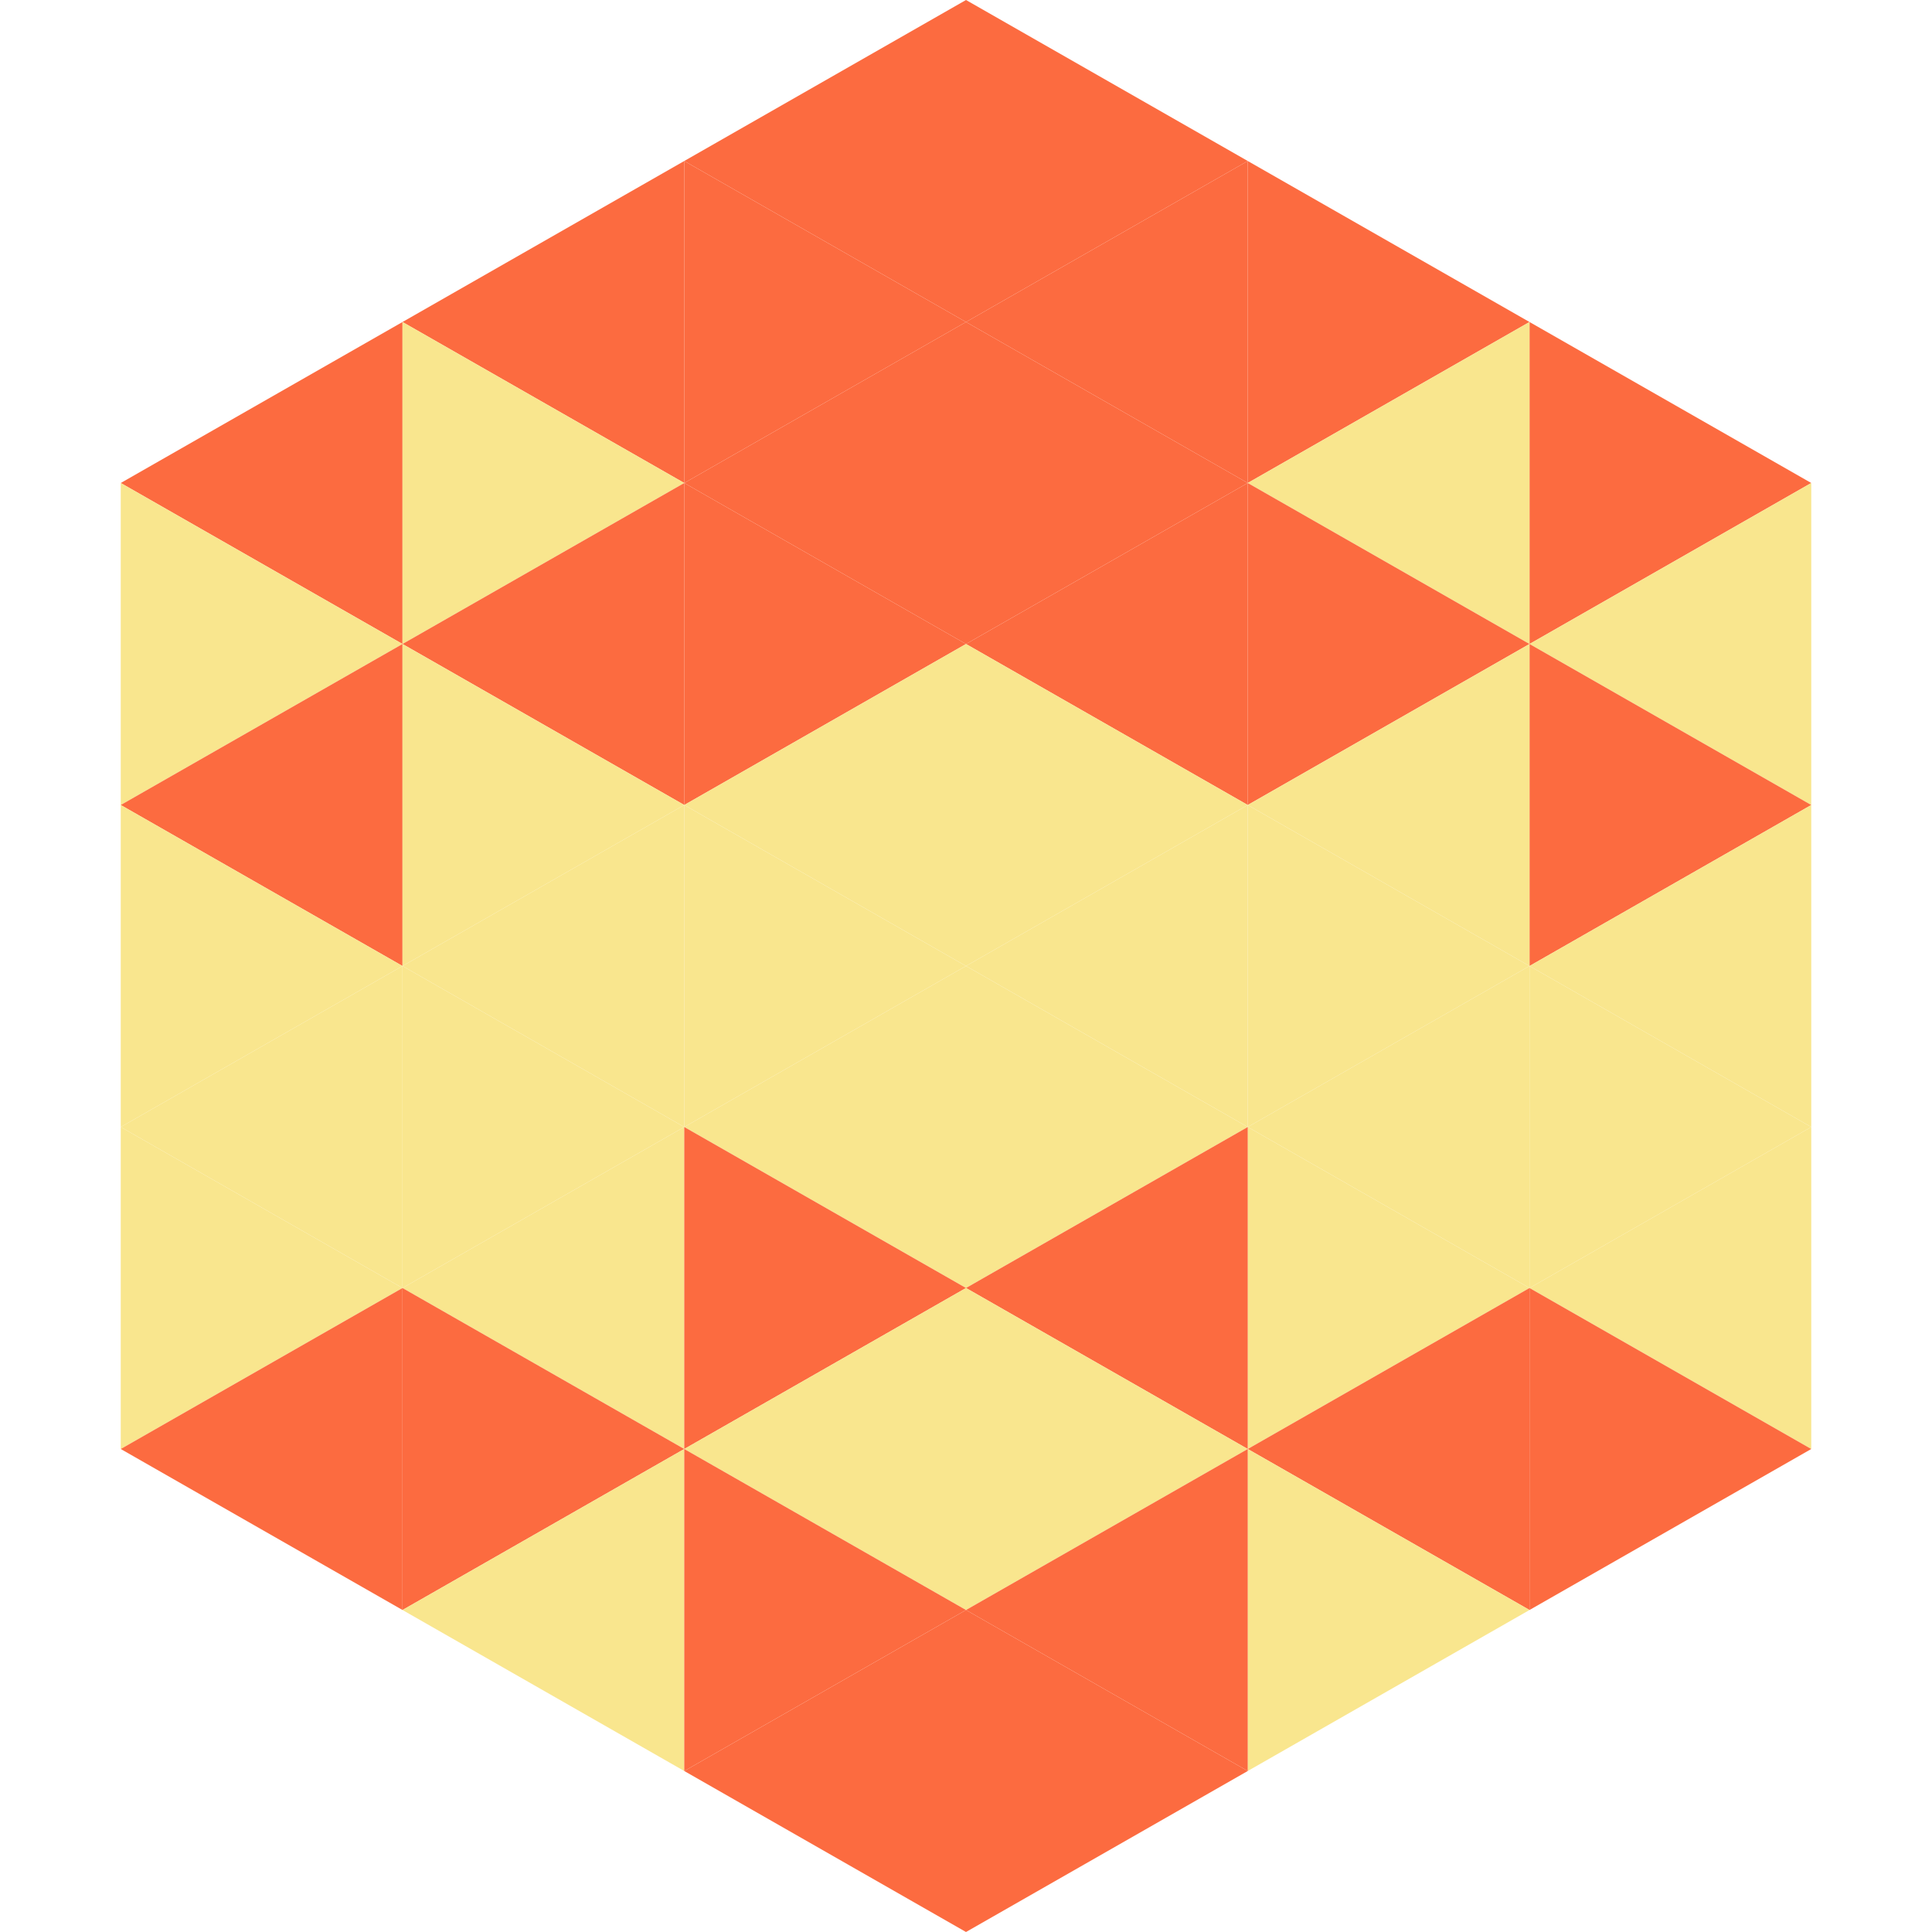
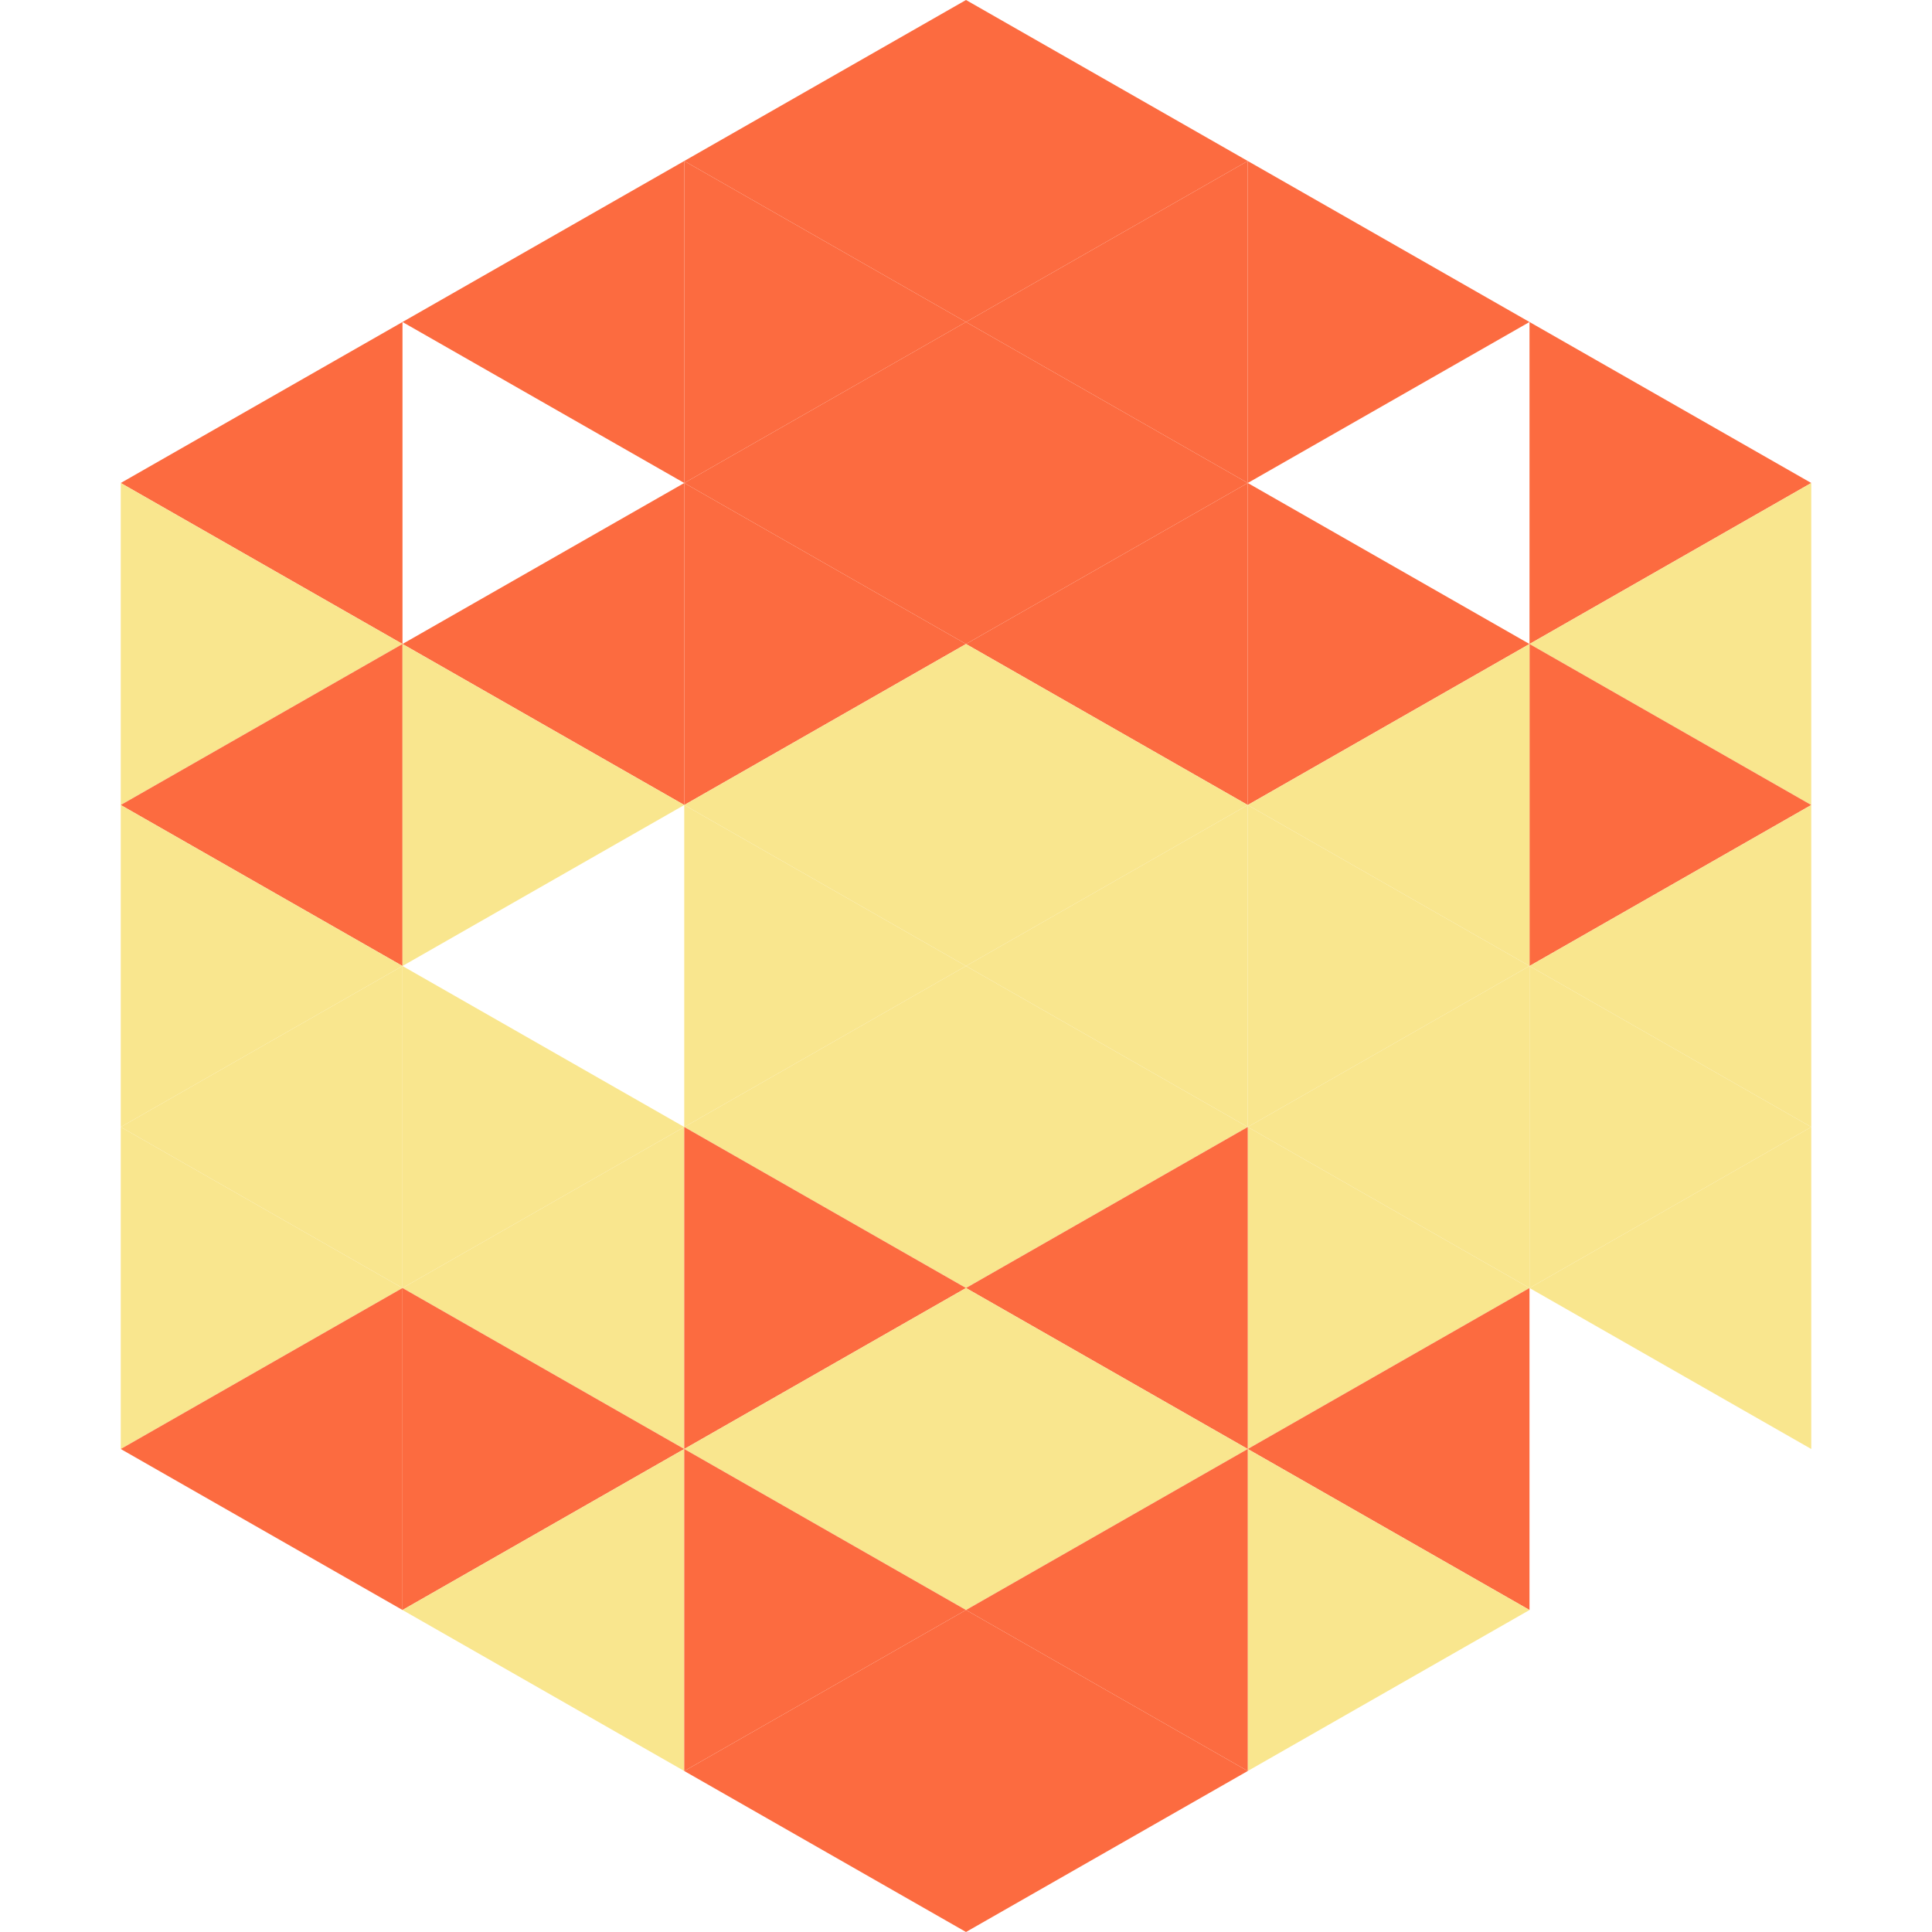
<svg xmlns="http://www.w3.org/2000/svg" width="240" height="240">
  <polygon points="50,40 15,60 50,80" style="fill:rgb(252,107,64)" />
  <polygon points="190,40 225,60 190,80" style="fill:rgb(252,107,64)" />
  <polygon points="15,60 50,80 15,100" style="fill:rgb(249,230,142)" />
  <polygon points="225,60 190,80 225,100" style="fill:rgb(249,230,142)" />
  <polygon points="50,80 15,100 50,120" style="fill:rgb(252,107,64)" />
  <polygon points="190,80 225,100 190,120" style="fill:rgb(252,107,64)" />
  <polygon points="15,100 50,120 15,140" style="fill:rgb(249,230,142)" />
  <polygon points="225,100 190,120 225,140" style="fill:rgb(249,230,142)" />
  <polygon points="50,120 15,140 50,160" style="fill:rgb(249,230,142)" />
  <polygon points="190,120 225,140 190,160" style="fill:rgb(249,230,142)" />
  <polygon points="15,140 50,160 15,180" style="fill:rgb(249,230,142)" />
  <polygon points="225,140 190,160 225,180" style="fill:rgb(249,230,142)" />
  <polygon points="50,160 15,180 50,200" style="fill:rgb(252,107,64)" />
-   <polygon points="190,160 225,180 190,200" style="fill:rgb(252,107,64)" />
  <polygon points="15,180 50,200 15,220" style="fill:rgb(255,255,255); fill-opacity:0" />
  <polygon points="225,180 190,200 225,220" style="fill:rgb(255,255,255); fill-opacity:0" />
  <polygon points="50,0 85,20 50,40" style="fill:rgb(255,255,255); fill-opacity:0" />
  <polygon points="190,0 155,20 190,40" style="fill:rgb(255,255,255); fill-opacity:0" />
  <polygon points="85,20 50,40 85,60" style="fill:rgb(252,107,64)" />
  <polygon points="155,20 190,40 155,60" style="fill:rgb(252,107,64)" />
-   <polygon points="50,40 85,60 50,80" style="fill:rgb(249,230,142)" />
-   <polygon points="190,40 155,60 190,80" style="fill:rgb(249,230,142)" />
  <polygon points="85,60 50,80 85,100" style="fill:rgb(252,107,64)" />
  <polygon points="155,60 190,80 155,100" style="fill:rgb(252,107,64)" />
  <polygon points="50,80 85,100 50,120" style="fill:rgb(249,230,142)" />
  <polygon points="190,80 155,100 190,120" style="fill:rgb(249,230,142)" />
-   <polygon points="85,100 50,120 85,140" style="fill:rgb(249,230,142)" />
  <polygon points="155,100 190,120 155,140" style="fill:rgb(249,230,142)" />
  <polygon points="50,120 85,140 50,160" style="fill:rgb(249,230,142)" />
  <polygon points="190,120 155,140 190,160" style="fill:rgb(249,230,142)" />
  <polygon points="85,140 50,160 85,180" style="fill:rgb(249,230,142)" />
  <polygon points="155,140 190,160 155,180" style="fill:rgb(249,230,142)" />
  <polygon points="50,160 85,180 50,200" style="fill:rgb(252,107,64)" />
  <polygon points="190,160 155,180 190,200" style="fill:rgb(252,107,64)" />
  <polygon points="85,180 50,200 85,220" style="fill:rgb(249,230,142)" />
  <polygon points="155,180 190,200 155,220" style="fill:rgb(249,230,142)" />
  <polygon points="120,0 85,20 120,40" style="fill:rgb(252,107,64)" />
  <polygon points="120,0 155,20 120,40" style="fill:rgb(252,107,64)" />
  <polygon points="85,20 120,40 85,60" style="fill:rgb(252,107,64)" />
  <polygon points="155,20 120,40 155,60" style="fill:rgb(252,107,64)" />
  <polygon points="120,40 85,60 120,80" style="fill:rgb(252,107,64)" />
  <polygon points="120,40 155,60 120,80" style="fill:rgb(252,107,64)" />
  <polygon points="85,60 120,80 85,100" style="fill:rgb(252,107,64)" />
  <polygon points="155,60 120,80 155,100" style="fill:rgb(252,107,64)" />
  <polygon points="120,80 85,100 120,120" style="fill:rgb(249,230,142)" />
  <polygon points="120,80 155,100 120,120" style="fill:rgb(249,230,142)" />
  <polygon points="85,100 120,120 85,140" style="fill:rgb(249,230,142)" />
  <polygon points="155,100 120,120 155,140" style="fill:rgb(249,230,142)" />
  <polygon points="120,120 85,140 120,160" style="fill:rgb(249,230,142)" />
  <polygon points="120,120 155,140 120,160" style="fill:rgb(249,230,142)" />
  <polygon points="85,140 120,160 85,180" style="fill:rgb(252,107,64)" />
  <polygon points="155,140 120,160 155,180" style="fill:rgb(252,107,64)" />
  <polygon points="120,160 85,180 120,200" style="fill:rgb(249,230,142)" />
  <polygon points="120,160 155,180 120,200" style="fill:rgb(249,230,142)" />
  <polygon points="85,180 120,200 85,220" style="fill:rgb(252,107,64)" />
  <polygon points="155,180 120,200 155,220" style="fill:rgb(252,107,64)" />
  <polygon points="120,200 85,220 120,240" style="fill:rgb(252,107,64)" />
  <polygon points="120,200 155,220 120,240" style="fill:rgb(252,107,64)" />
  <polygon points="85,220 120,240 85,260" style="fill:rgb(255,255,255); fill-opacity:0" />
-   <polygon points="155,220 120,240 155,260" style="fill:rgb(255,255,255); fill-opacity:0" />
</svg>